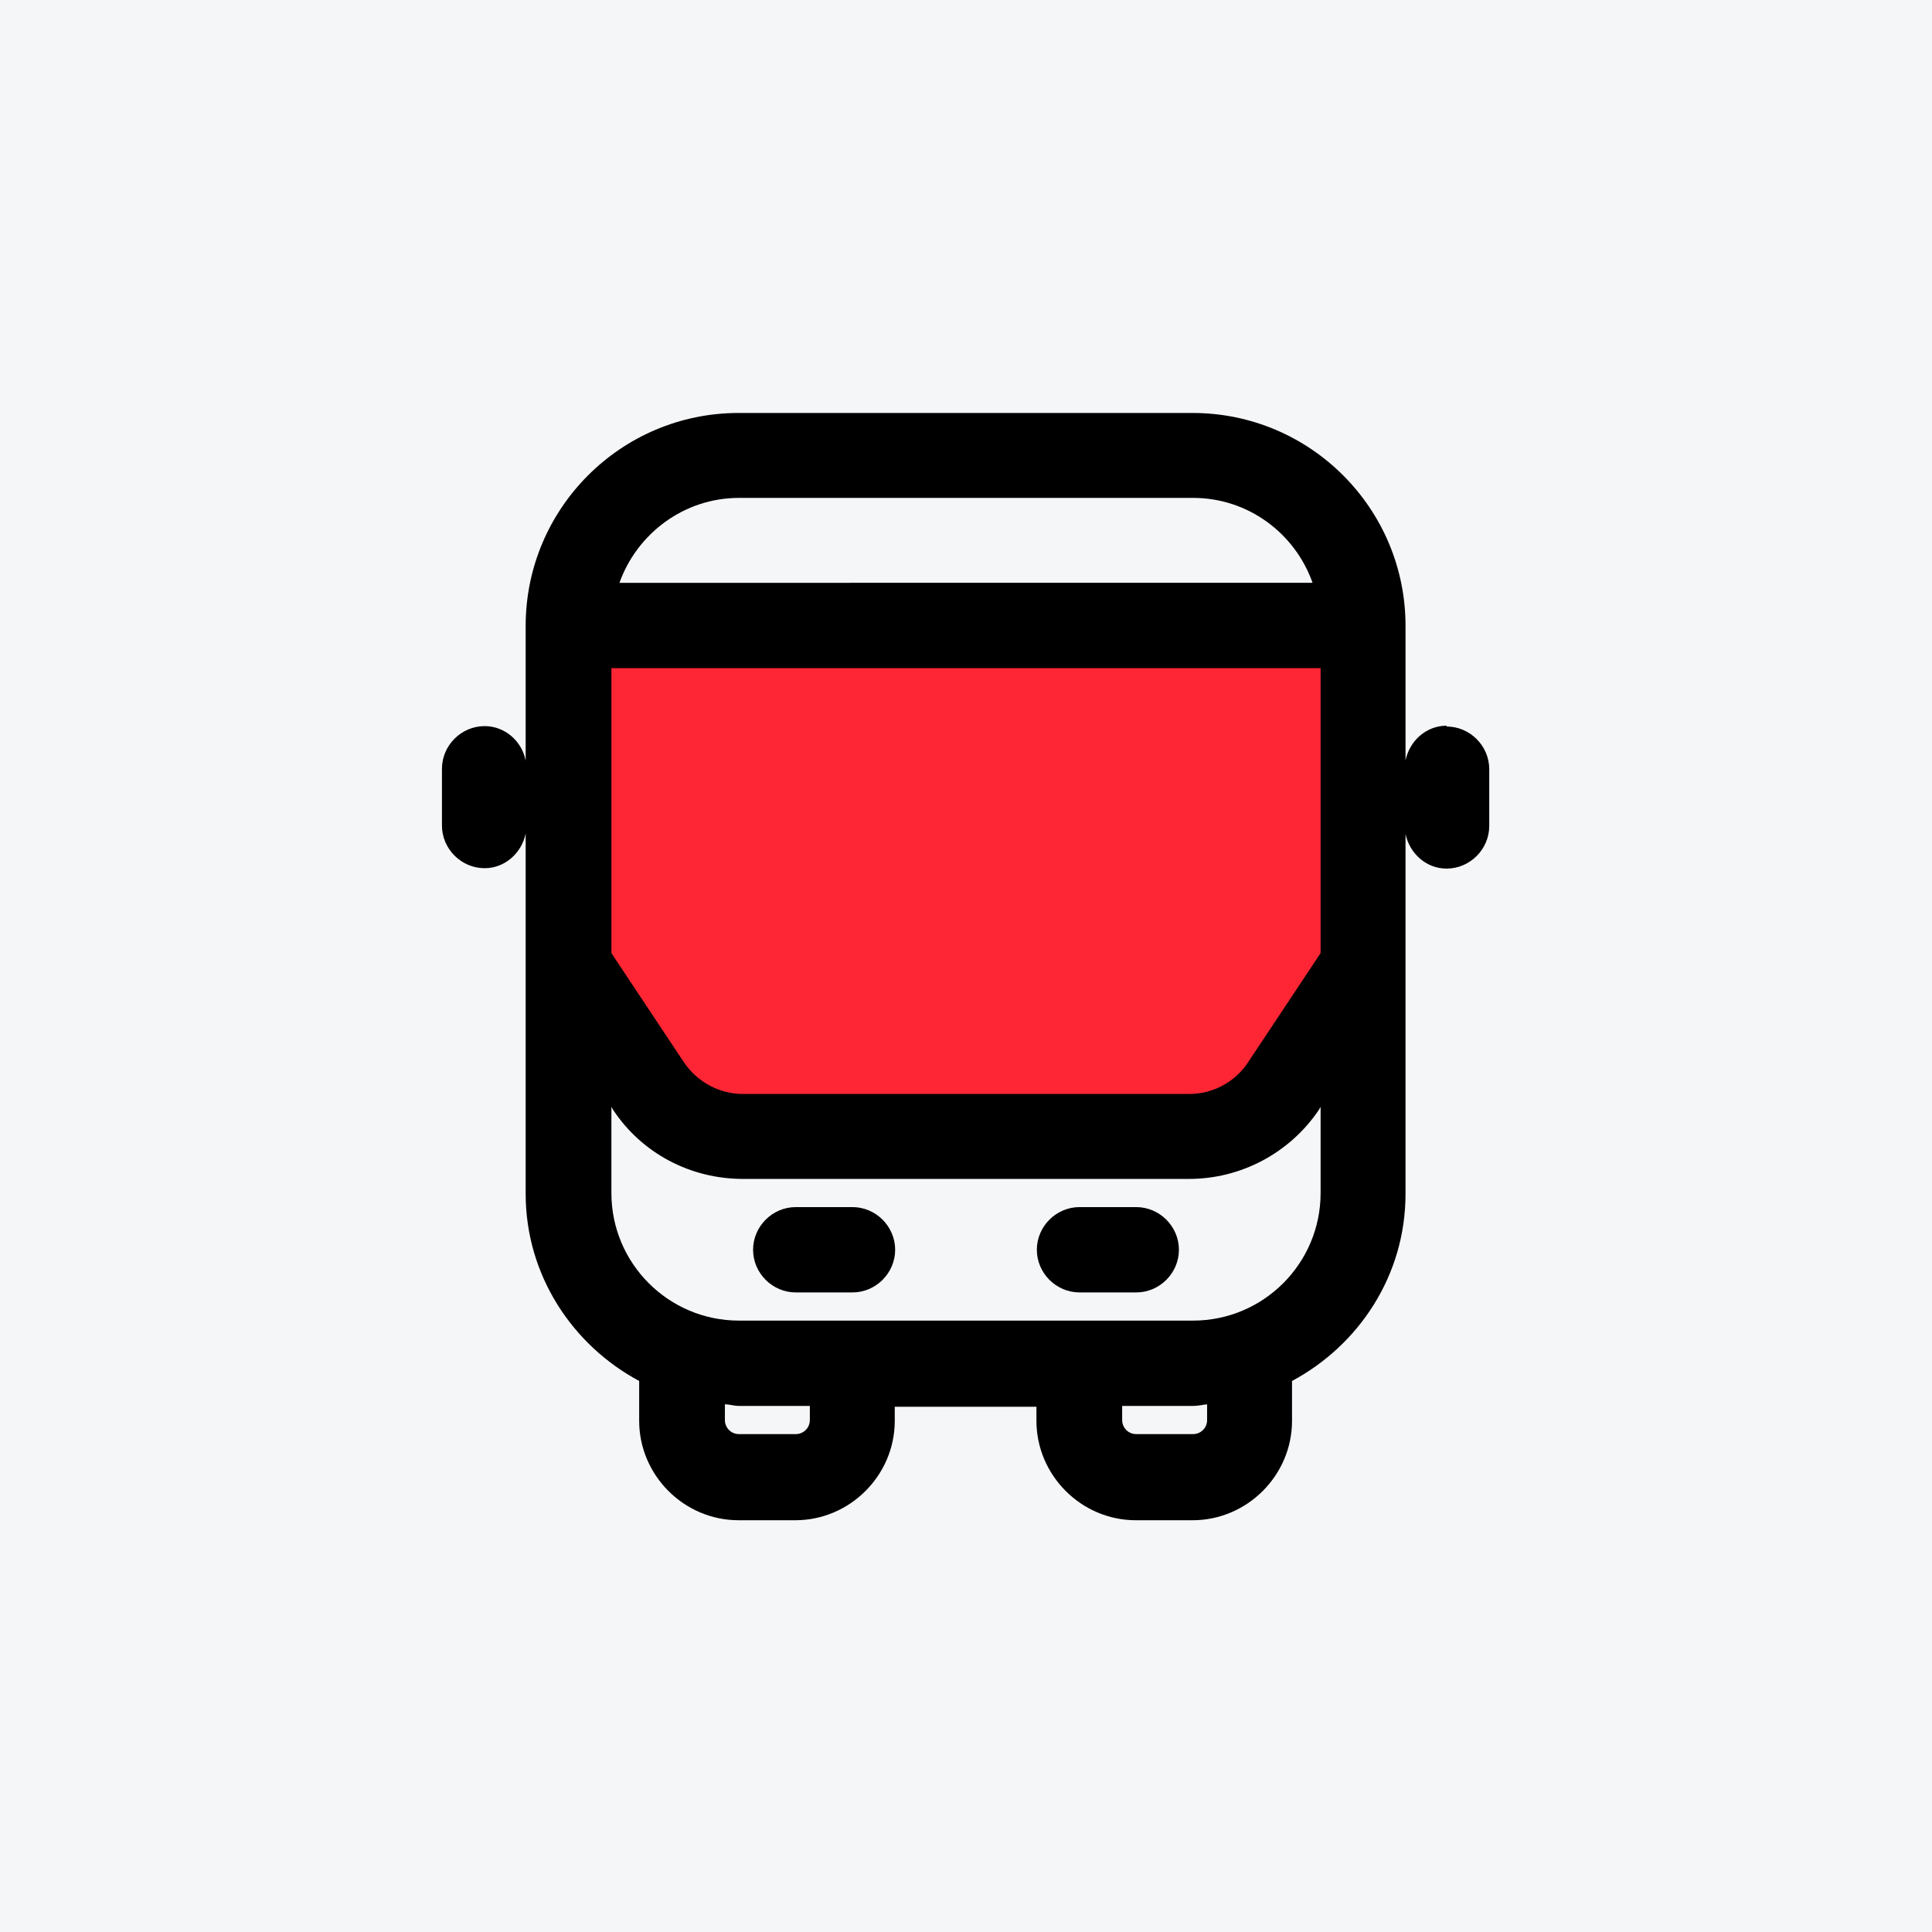
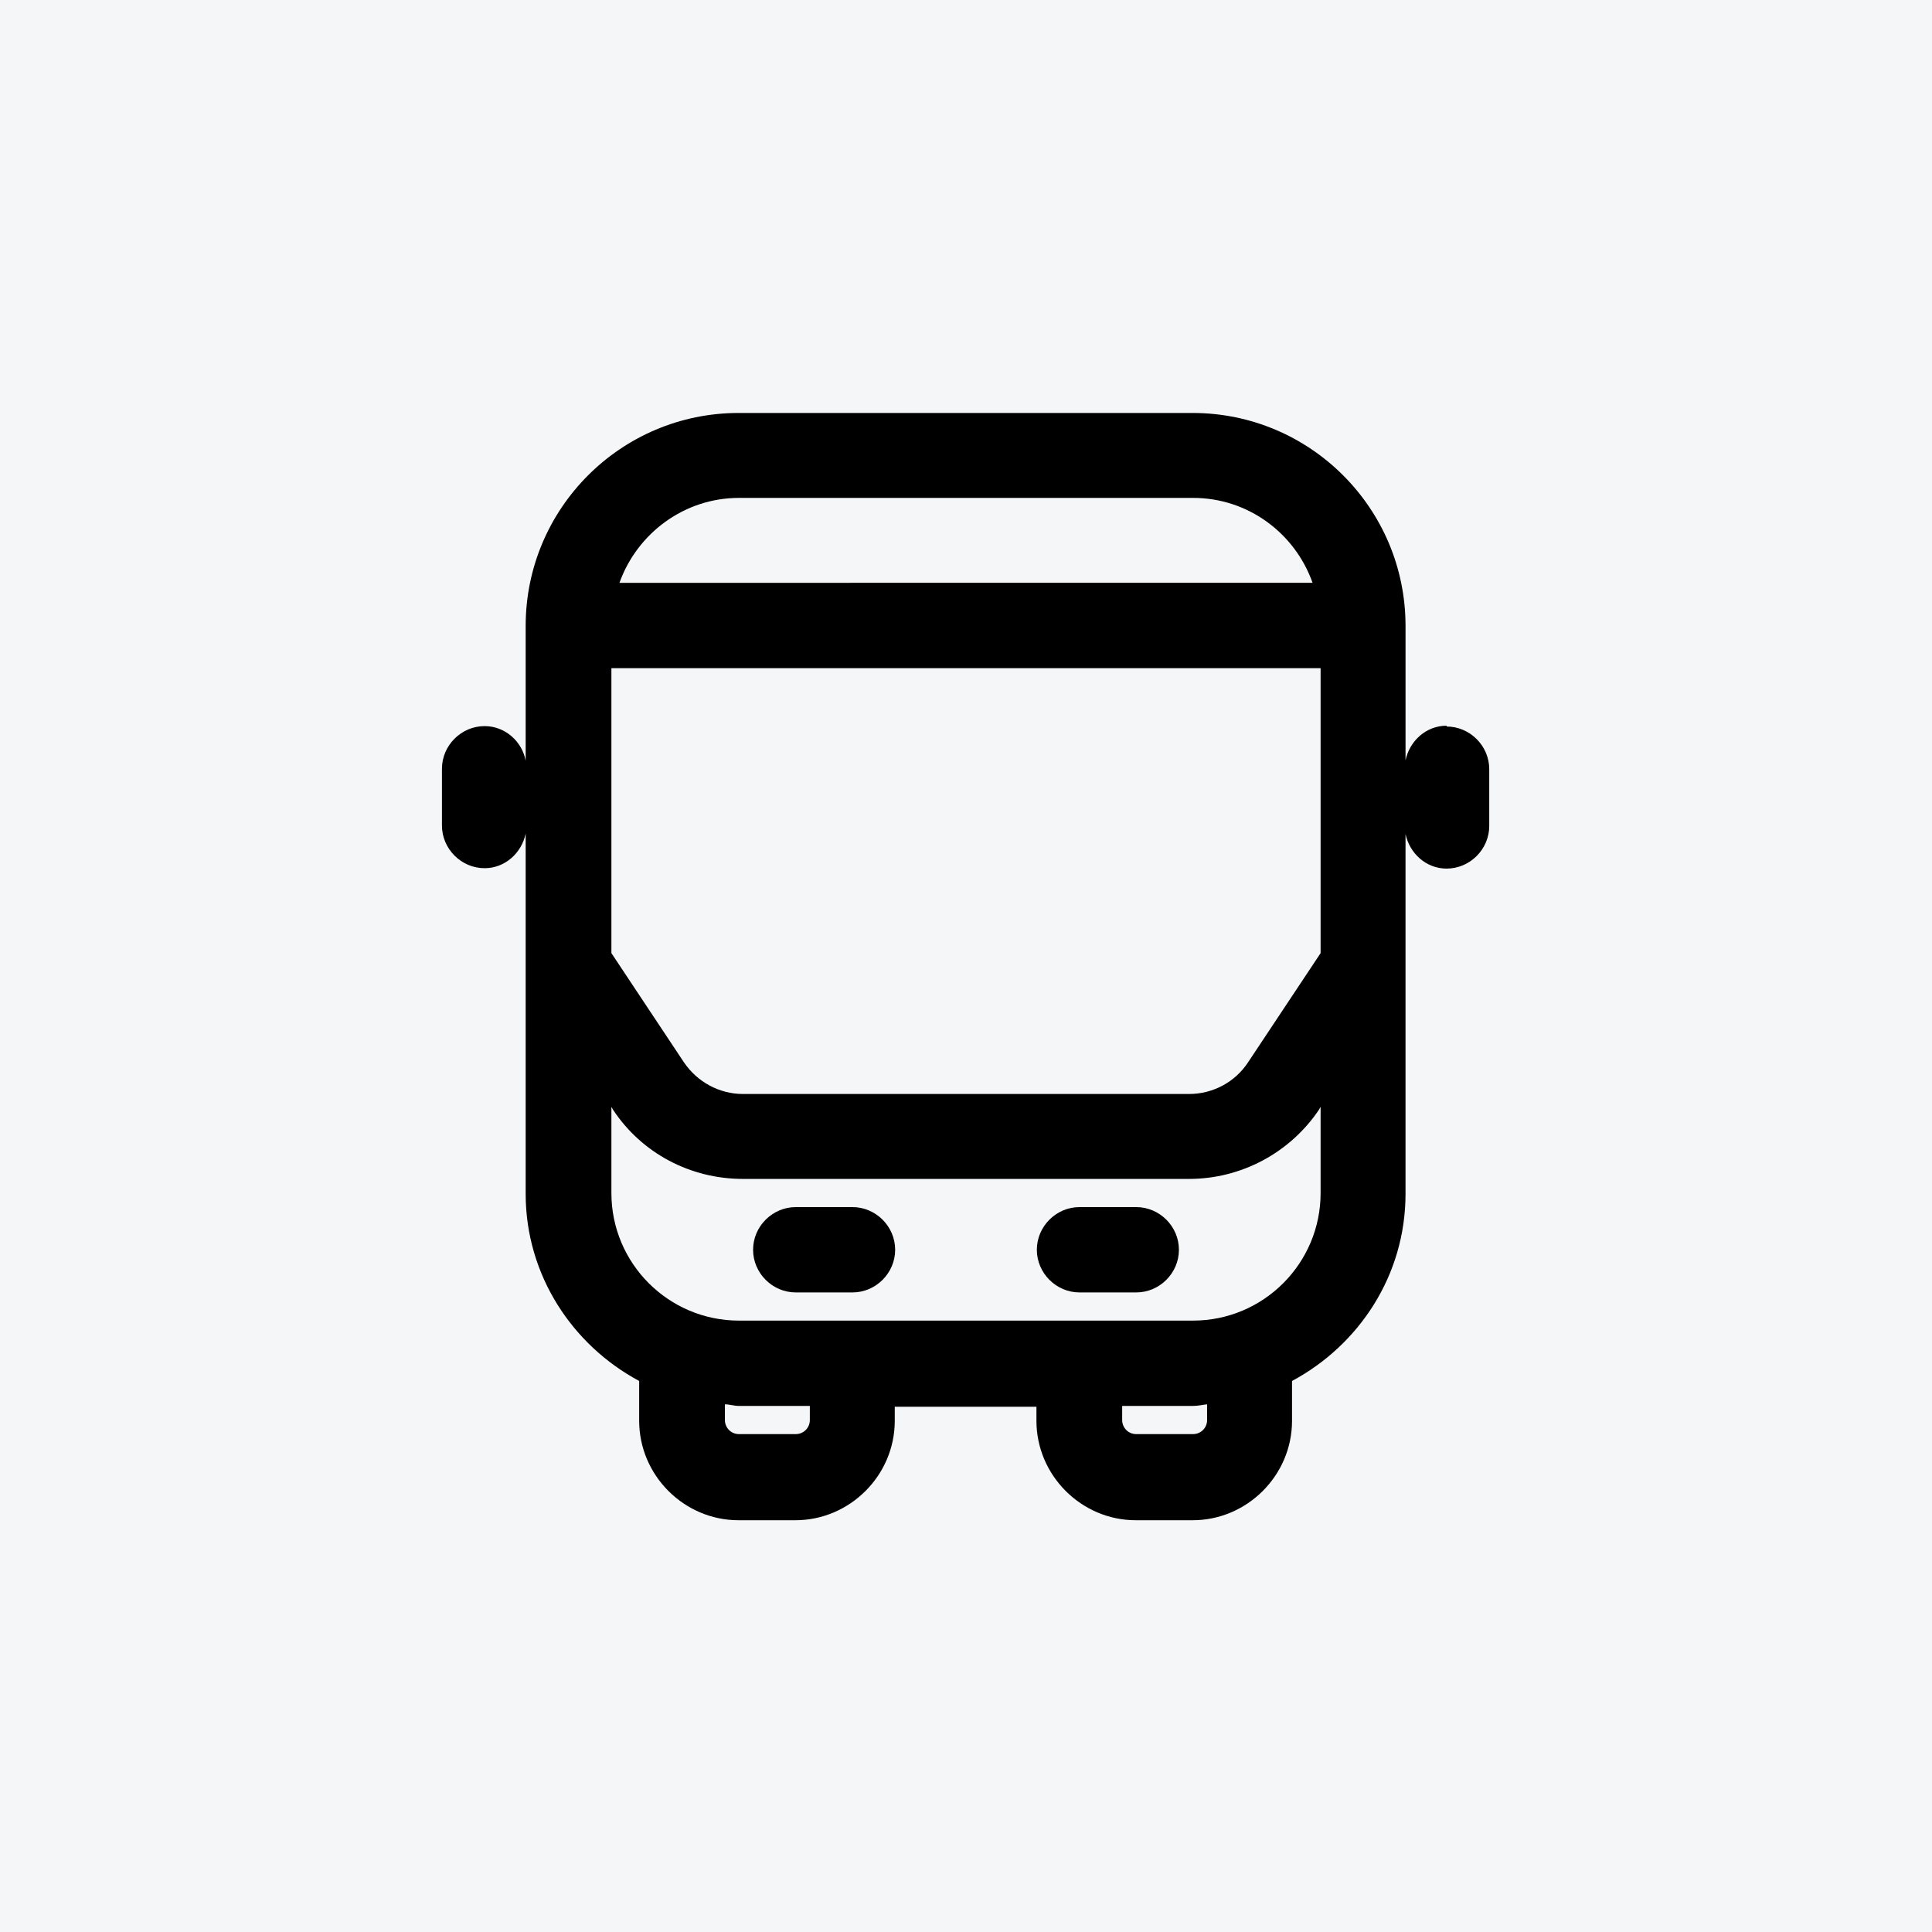
<svg xmlns="http://www.w3.org/2000/svg" id="Capa_1" data-name="Capa 1" version="1.1" viewBox="0 0 48 48">
  <defs>
    <style>
      .cls-1 {
        fill: #f5f6f8;
      }

      .cls-1, .cls-2, .cls-3 {
        stroke-width: 0px;
      }

      .cls-2 {
        fill: #000;
      }

      .cls-3 {
        fill: #fe2634;
      }
    </style>
  </defs>
  <rect class="cls-1" x="-1" y="-1" width="50" height="50" />
-   <polygon class="cls-3" points="13.88 15.42 33.88 15.42 33.88 24.65 30.99 28.24 17.41 28.24 13.88 23.71 13.88 15.42" />
  <g>
    <path class="cls-2" d="M21.18,29.99h-1.41c-.58,0-1.06.48-1.06,1.06s.48,1.06,1.06,1.06h1.41c.58,0,1.06-.48,1.06-1.06s-.48-1.06-1.06-1.06Z" />
    <path class="cls-2" d="M28.23,29.99h-1.41c-.58,0-1.06.48-1.06,1.06s.48,1.06,1.06,1.06h1.41c.58,0,1.06-.48,1.06-1.06s-.48-1.06-1.06-1.06Z" />
    <path class="cls-2" d="M35.94,18.03c-.51,0-.92.38-1.02.86v-3.34c0-2.92-2.37-5.29-5.29-5.29h-11.28c-2.92,0-5.29,2.37-5.29,5.29v3.35c-.09-.48-.51-.86-1.02-.86-.58,0-1.06.48-1.06,1.06v1.41c0,.58.48,1.06,1.06,1.06.51,0,.92-.38,1.02-.86v8.95c0,2.02,1.16,3.76,2.82,4.65v.99c0,1.35,1.11,2.47,2.47,2.47h1.41c1.35,0,2.47-1.11,2.47-2.47v-.35h3.52v.35c0,1.35,1.11,2.47,2.47,2.47h1.41c1.35,0,2.47-1.11,2.47-2.47v-.99c1.66-.89,2.82-2.62,2.82-4.65v-8.94c.1.48.51.86,1.02.86.58,0,1.06-.48,1.06-1.06v-1.41c0-.58-.48-1.06-1.06-1.06ZM18.36,12.37h11.28c1.38,0,2.54.89,2.97,2.11H15.39c.44-1.23,1.61-2.11,2.97-2.11ZM20.12,35.28c0,.2-.16.35-.35.35h-1.41c-.2,0-.35-.16-.35-.35v-.39c.11,0,.23.04.35.04h1.76v.35ZM29.99,35.28c0,.2-.16.35-.35.35h-1.41c-.2,0-.35-.16-.35-.35v-.35h1.76c.13,0,.24-.03.35-.04v.39ZM32.81,29.64c0,1.75-1.42,3.17-3.17,3.17h-11.28c-1.75,0-3.17-1.42-3.17-3.17v-2.14l.04.07c.72,1.09,1.93,1.72,3.23,1.72h11.08c1.3,0,2.51-.65,3.23-1.72l.04-.07v2.14ZM32.81,23.68l-1.8,2.71c-.32.49-.87.79-1.47.79h-11.08c-.59,0-1.14-.3-1.47-.79l-1.8-2.71v-7.08h17.62v7.08Z" />
  </g>
</svg>